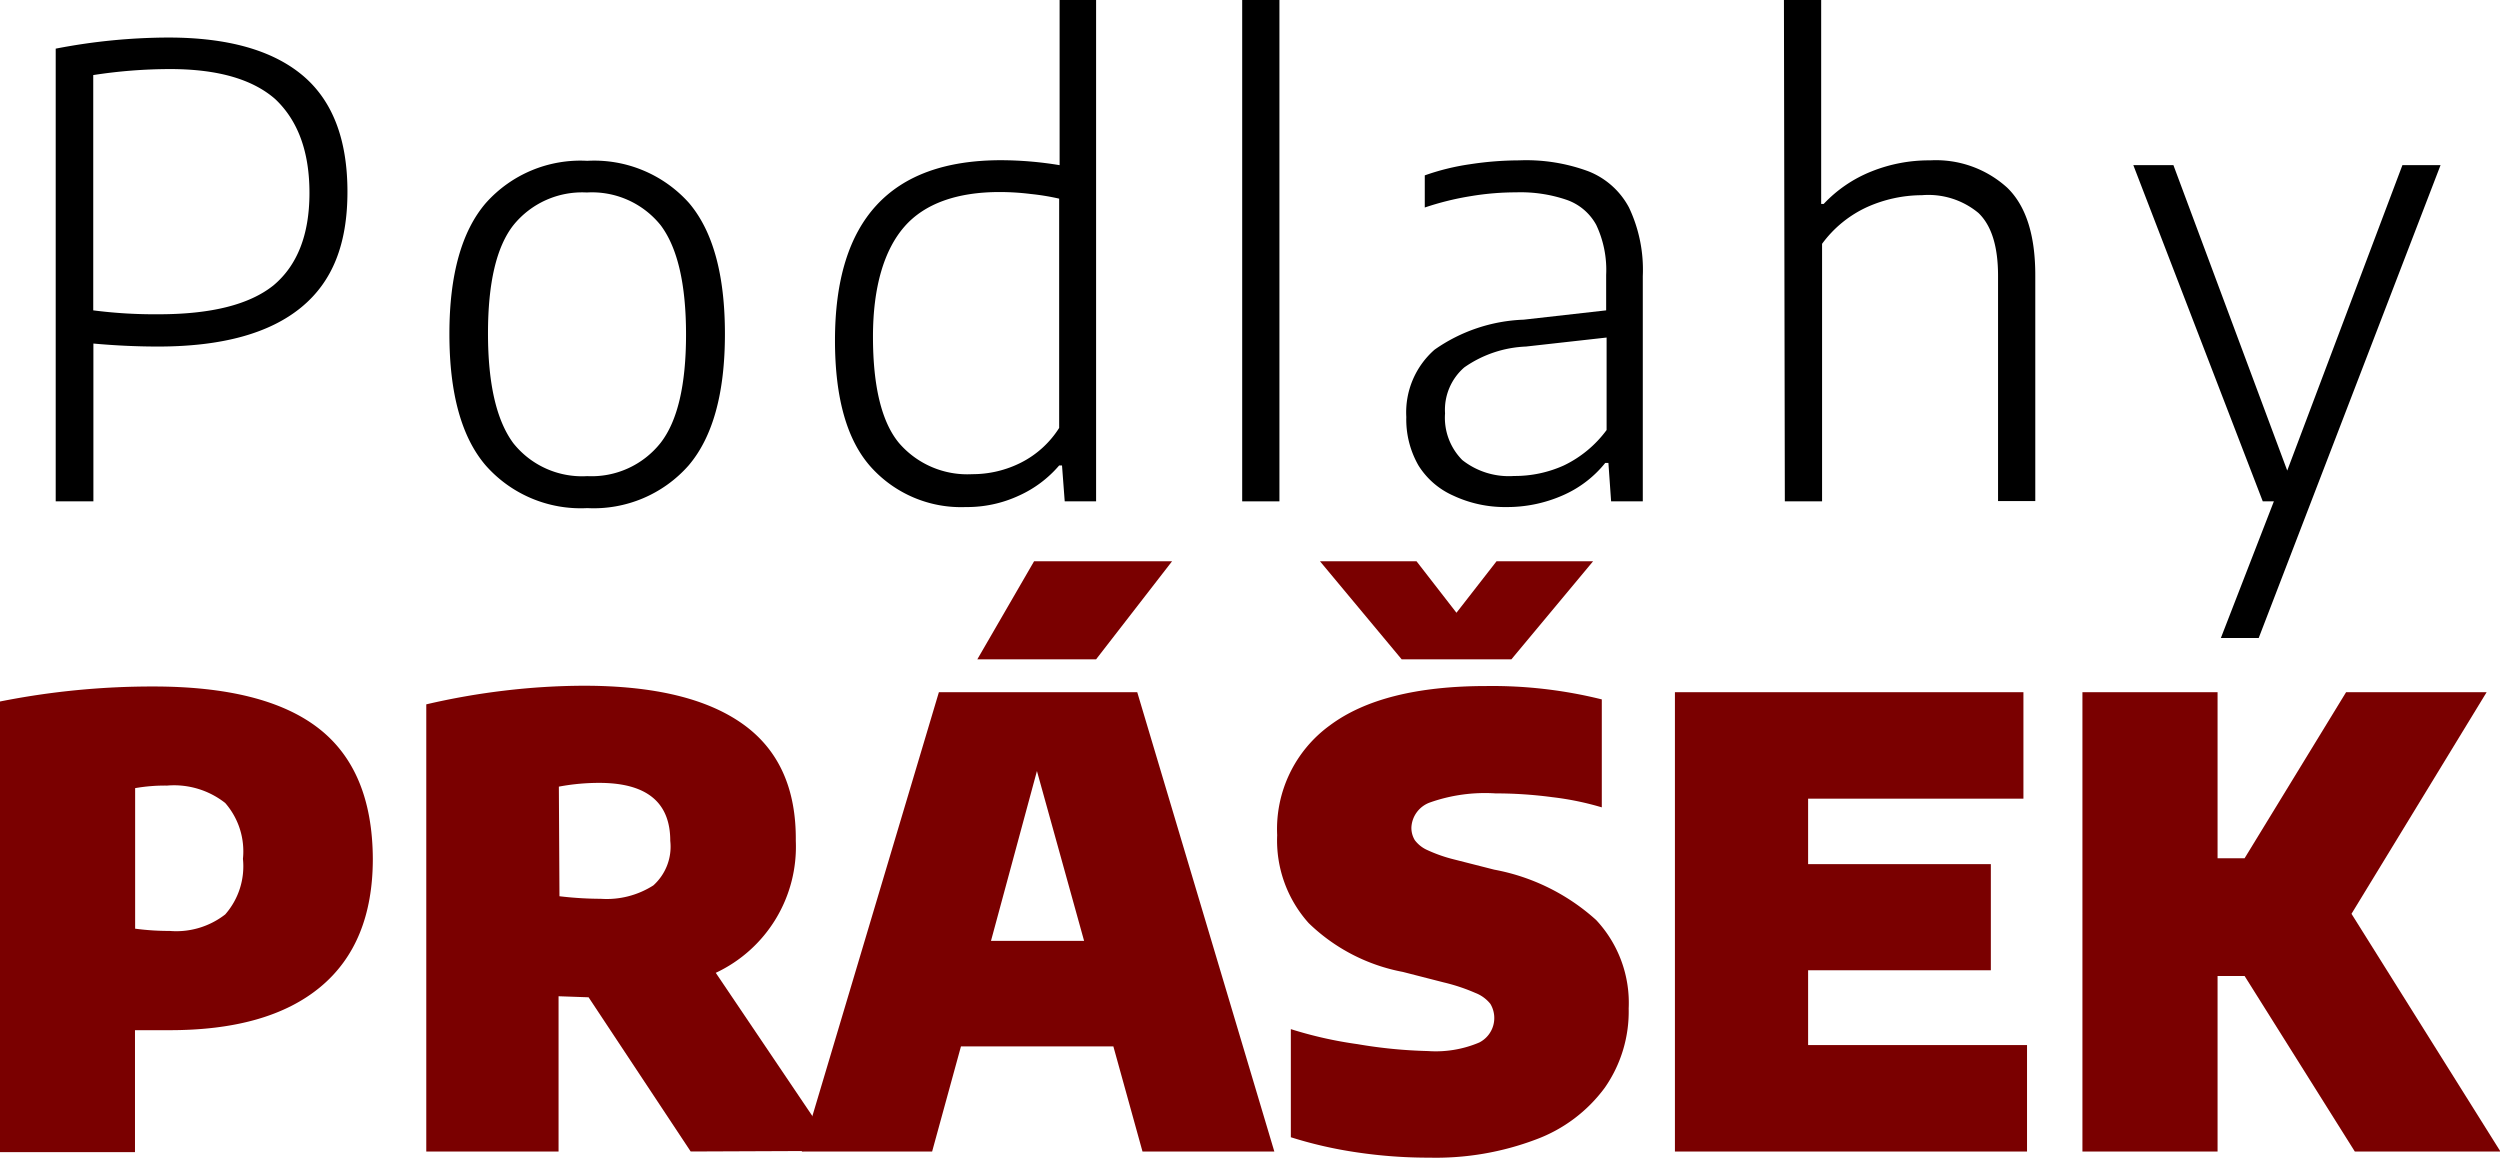
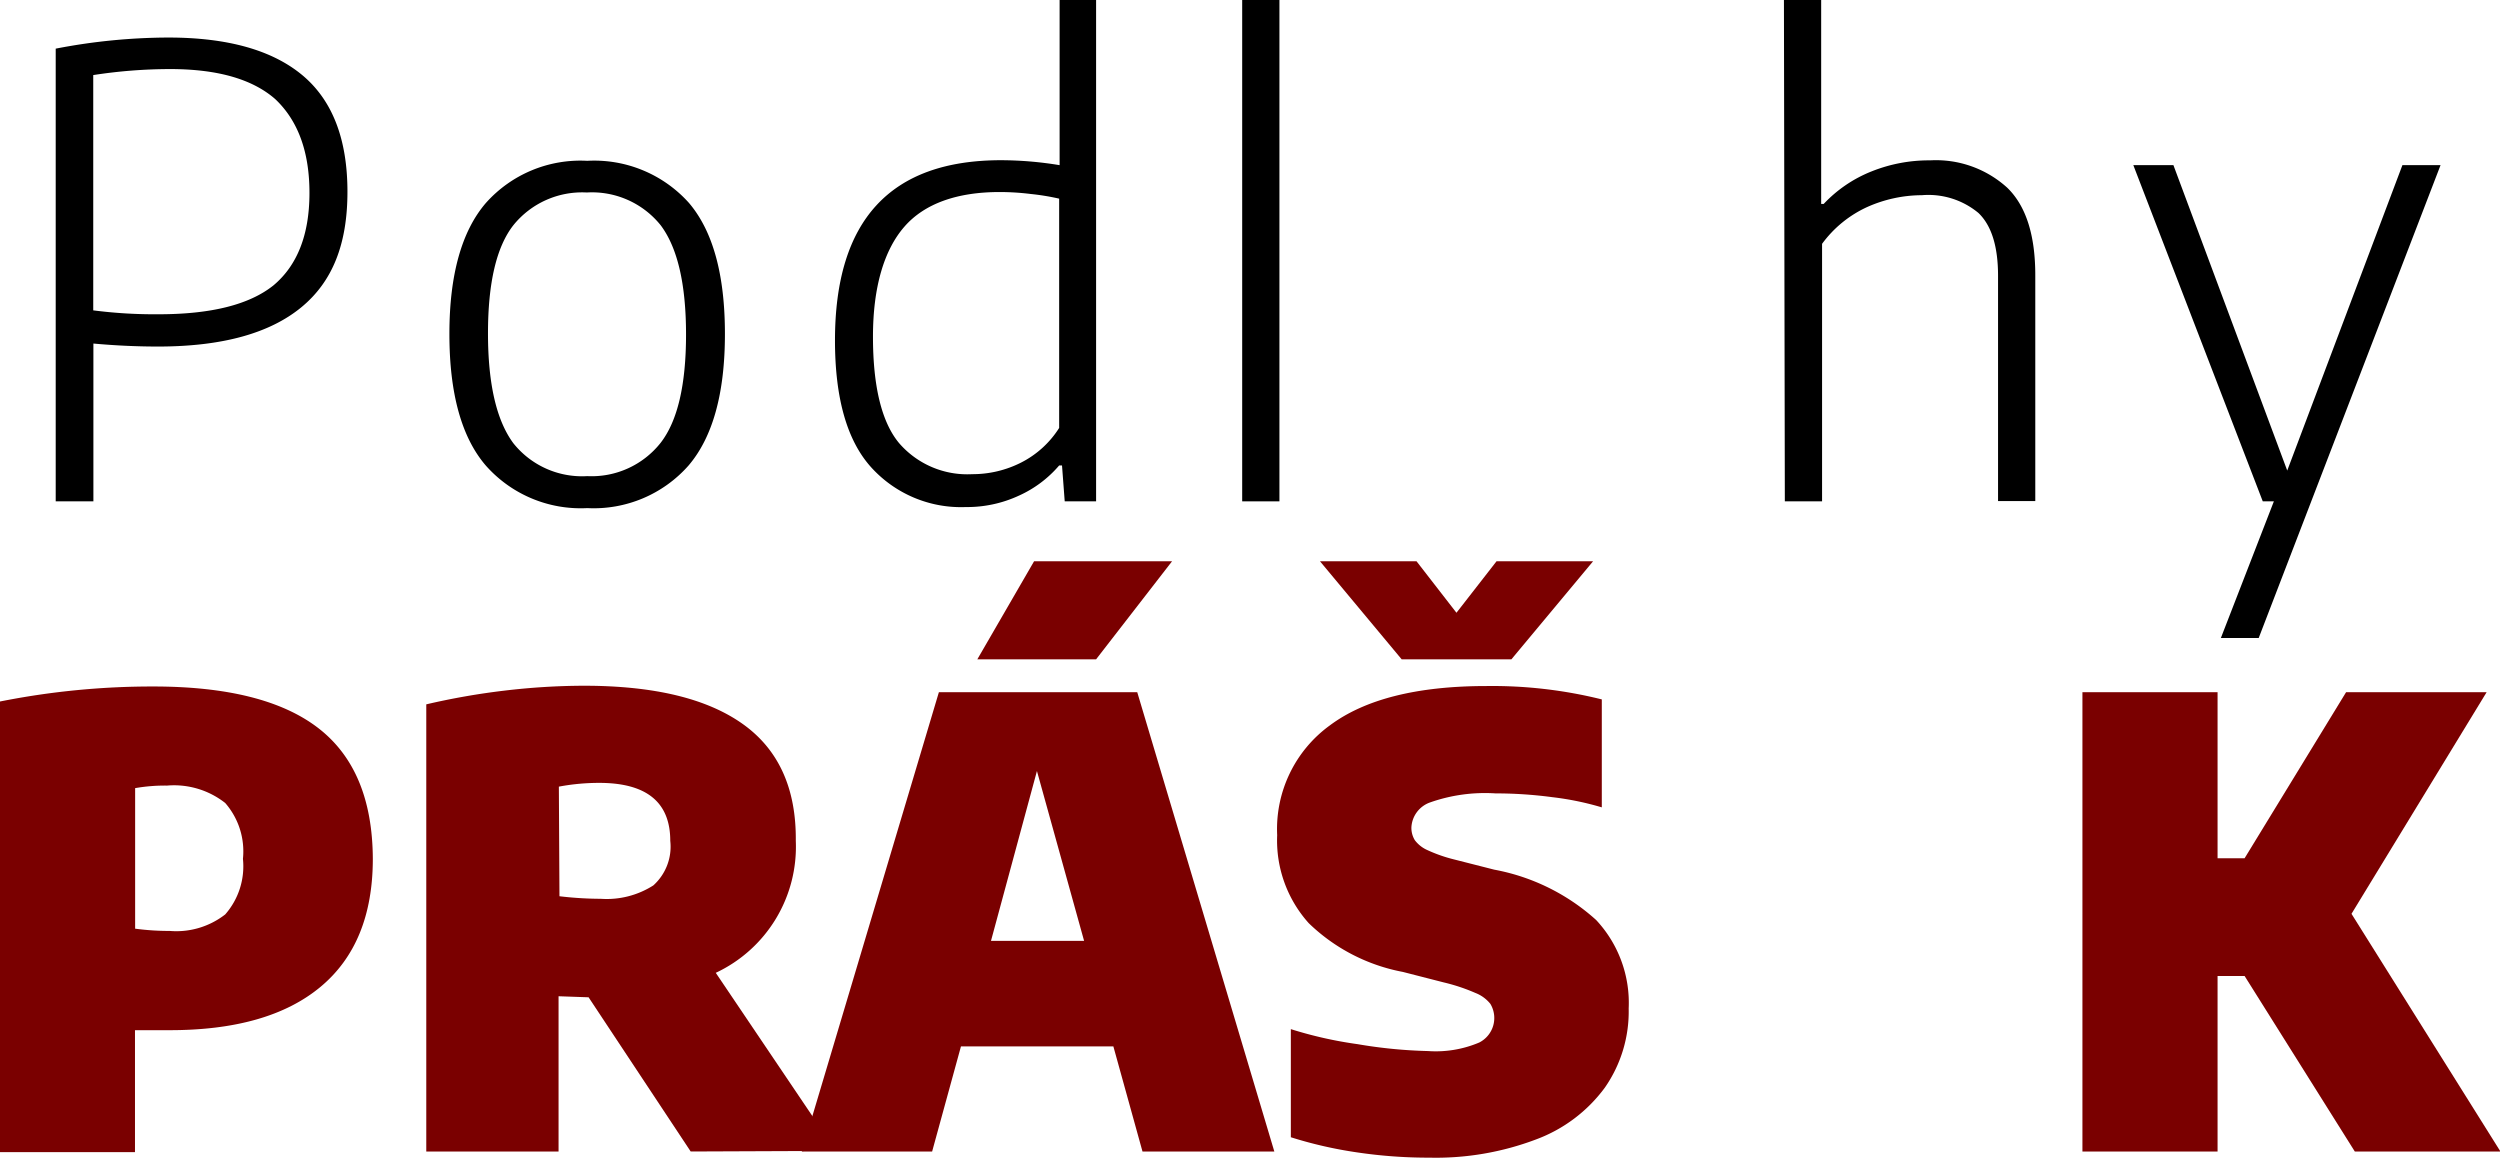
<svg xmlns="http://www.w3.org/2000/svg" viewBox="0 0 166.5 77.1" width="166.5" height="77.1">
  <defs>
    <style>.cls-1{fill:#7a0000;}</style>
  </defs>
  <g id="Vrstva_2" data-name="Vrstva 2">
    <g id="grafika">
      <path d="M3.71,3.24a39.87,39.87,0,0,1,7.5-.74q5.92,0,8.93,2.51c2,1.67,3,4.26,3,7.76s-1,6-3.09,7.71-5.23,2.6-9.53,2.6c-1.43,0-2.87-.07-4.3-.2V33.39H3.71ZM18.22,19q2.38-2,2.39-6.12T18.33,6.6q-2.28-2-7-2A33.61,33.61,0,0,0,6.21,5V20.67a31.9,31.9,0,0,0,4.36.26Q15.82,20.93,18.22,19Z" />
      <path d="M32.35,31q-2.42-2.82-2.42-8.76c0-3.92.81-6.83,2.42-8.71a8.43,8.43,0,0,1,6.76-2.82,8.47,8.47,0,0,1,6.77,2.8q2.4,2.81,2.4,8.73T45.86,31a8.42,8.42,0,0,1-6.75,2.84A8.43,8.43,0,0,1,32.35,31ZM44,29.49q1.69-2.18,1.69-7.21T44,15a5.87,5.87,0,0,0-4.92-2.18A5.88,5.88,0,0,0,34.19,15q-1.69,2.16-1.69,7.2t1.69,7.32a5.85,5.85,0,0,0,4.92,2.19A5.86,5.86,0,0,0,44,29.49Z" />
      <path d="M58,31.1q-2.39-2.67-2.39-8.43,0-12,11.06-12a24.25,24.25,0,0,1,3.9.33V0H73V33.39H70.91L70.73,31h-.19a7.66,7.66,0,0,1-2.66,2,8.21,8.21,0,0,1-3.56.77A8.07,8.07,0,0,1,58,31.1Zm10-.29a6.45,6.45,0,0,0,2.54-2.31V13.23a15.53,15.53,0,0,0-1.89-.31,16.83,16.83,0,0,0-2.08-.13c-2.83,0-5,.77-6.34,2.31s-2.09,4-2.09,7.32.58,5.69,1.73,7.08a6,6,0,0,0,4.88,2.08A7.16,7.16,0,0,0,68,30.81Z" />
      <path d="M82.73,33.39V0h2.48V33.39Z" />
-       <path d="M105.79,11.41a5.22,5.22,0,0,1,2.7,2.41,9.67,9.67,0,0,1,.92,4.57v15H107.3l-.18-2.56h-.21A7.43,7.43,0,0,1,104.06,33a9.2,9.2,0,0,1-3.74.77A8.12,8.12,0,0,1,96.77,33,5.22,5.22,0,0,1,94.47,31a6.15,6.15,0,0,1-.81-3.23,5.55,5.55,0,0,1,1.88-4.48,11,11,0,0,1,5.94-2l5.49-.62V18.31a7,7,0,0,0-.66-3.33,3.58,3.58,0,0,0-2-1.68,9.5,9.5,0,0,0-3.34-.49,18.35,18.35,0,0,0-3,.25,19,19,0,0,0-3.08.76V11.68a15.67,15.67,0,0,1,3-.74,22,22,0,0,1,3.28-.26A11.91,11.91,0,0,1,105.79,11.41ZM104.15,31A7.64,7.64,0,0,0,107,28.64V22.48l-5.37.6a7.69,7.69,0,0,0-4.11,1.39,3.74,3.74,0,0,0-1.28,3.06,4,4,0,0,0,1.15,3.11,5,5,0,0,0,3.45,1.06A7.93,7.93,0,0,0,104.15,31Z" />
      <path d="M118.81,0h2.48V13.58h.17a8.87,8.87,0,0,1,3.2-2.17,10.27,10.27,0,0,1,3.89-.73,7.05,7.05,0,0,1,5.13,1.82q1.88,1.82,1.87,5.87v15h-2.48v-15c0-1.95-.43-3.35-1.31-4.19A5.22,5.22,0,0,0,128,13a9,9,0,0,0-3.65.79,7.67,7.67,0,0,0-3,2.45V33.39h-2.48Z" />
      <path d="M160,11h2.54L150.43,42.49h-2.52l3.53-9.1h-.74L142.08,11h2.67l7.58,20.34Z" />
      <path class="cls-1" d="M0,46.72a51.86,51.86,0,0,1,10.21-1q7.41,0,11,2.78t3.62,8.69q0,5.64-3.49,8.54T11.22,68.61l-1.16,0c-.23,0-.59,0-1.07,0v8.12H0ZM15,60.9a4.86,4.86,0,0,0,1.18-3.7A4.9,4.9,0,0,0,15,53.48a5.51,5.51,0,0,0-3.87-1.16A11.54,11.54,0,0,0,9,52.49v9.36A17.07,17.07,0,0,0,11.3,62,5.3,5.3,0,0,0,15,60.9Z" />
      <path class="cls-1" d="M46,76.69,39.2,66.42l-2-.07V76.69H28.39V46.91A47.36,47.36,0,0,1,33.56,46a45.48,45.48,0,0,1,5.33-.33q7,0,10.58,2.55T53,56a9.27,9.27,0,0,1-5.33,8.79l8,11.86Zm-8.74-17a23.86,23.86,0,0,0,2.75.17,5.77,5.77,0,0,0,3.5-.89A3.47,3.47,0,0,0,44.64,56q0-3.85-4.71-3.86a14.46,14.46,0,0,0-2.71.25Z" />
      <path class="cls-1" d="M76.09,76.69l-1.94-7H64l-1.92,7H53.4L62.53,46.1H75.74l9.13,30.59Zm-11-32.78,3.78-6.53h9.19L73,43.91ZM66,62.66H72.2L69.06,51.35Z" />
      <path class="cls-1" d="M90.32,76.74a27.89,27.89,0,0,1-4.35-1v-7.2a27,27,0,0,0,4.44,1A32.1,32.1,0,0,0,95.1,70a7.41,7.41,0,0,0,3.42-.57,1.83,1.83,0,0,0,.74-2.57,2.37,2.37,0,0,0-1-.73,12.37,12.37,0,0,0-2.1-.7l-2.73-.7a12.27,12.27,0,0,1-6.27-3.25,8.24,8.24,0,0,1-2.1-5.86,8.53,8.53,0,0,1,3.51-7.31Q92.08,45.69,99,45.69a30.23,30.23,0,0,1,7.68.89v7.19a19.39,19.39,0,0,0-3.31-.68,28.53,28.53,0,0,0-3.77-.25,11,11,0,0,0-4.38.61A1.86,1.86,0,0,0,94,55.09a1.56,1.56,0,0,0,.23.87,2.12,2.12,0,0,0,.82.65,9.83,9.83,0,0,0,1.72.61l2.75.7a13.9,13.9,0,0,1,6.78,3.35,8.08,8.08,0,0,1,2.17,5.89,8.87,8.87,0,0,1-1.59,5.28,10,10,0,0,1-4.59,3.45,18.82,18.82,0,0,1-7.09,1.21A32.35,32.35,0,0,1,90.32,76.74Zm9.35-39.36h6.43l-5.44,6.53H93.35l-5.44-6.53h6.43L97,40.81Z" />
-       <path class="cls-1" d="M120.42,69.6H135v7.09H111.55V46.1h23.21v7.09H120.42v4.36h12.17v7.07H120.42Z" />
      <path class="cls-1" d="M156.83,76.69,149.49,65h-1.8V76.69h-9V46.1h9V57.16h1.8l6.76-11.06h9.36l-9,14.76,9.92,15.83Z" />
    </g>
  </g>
</svg>